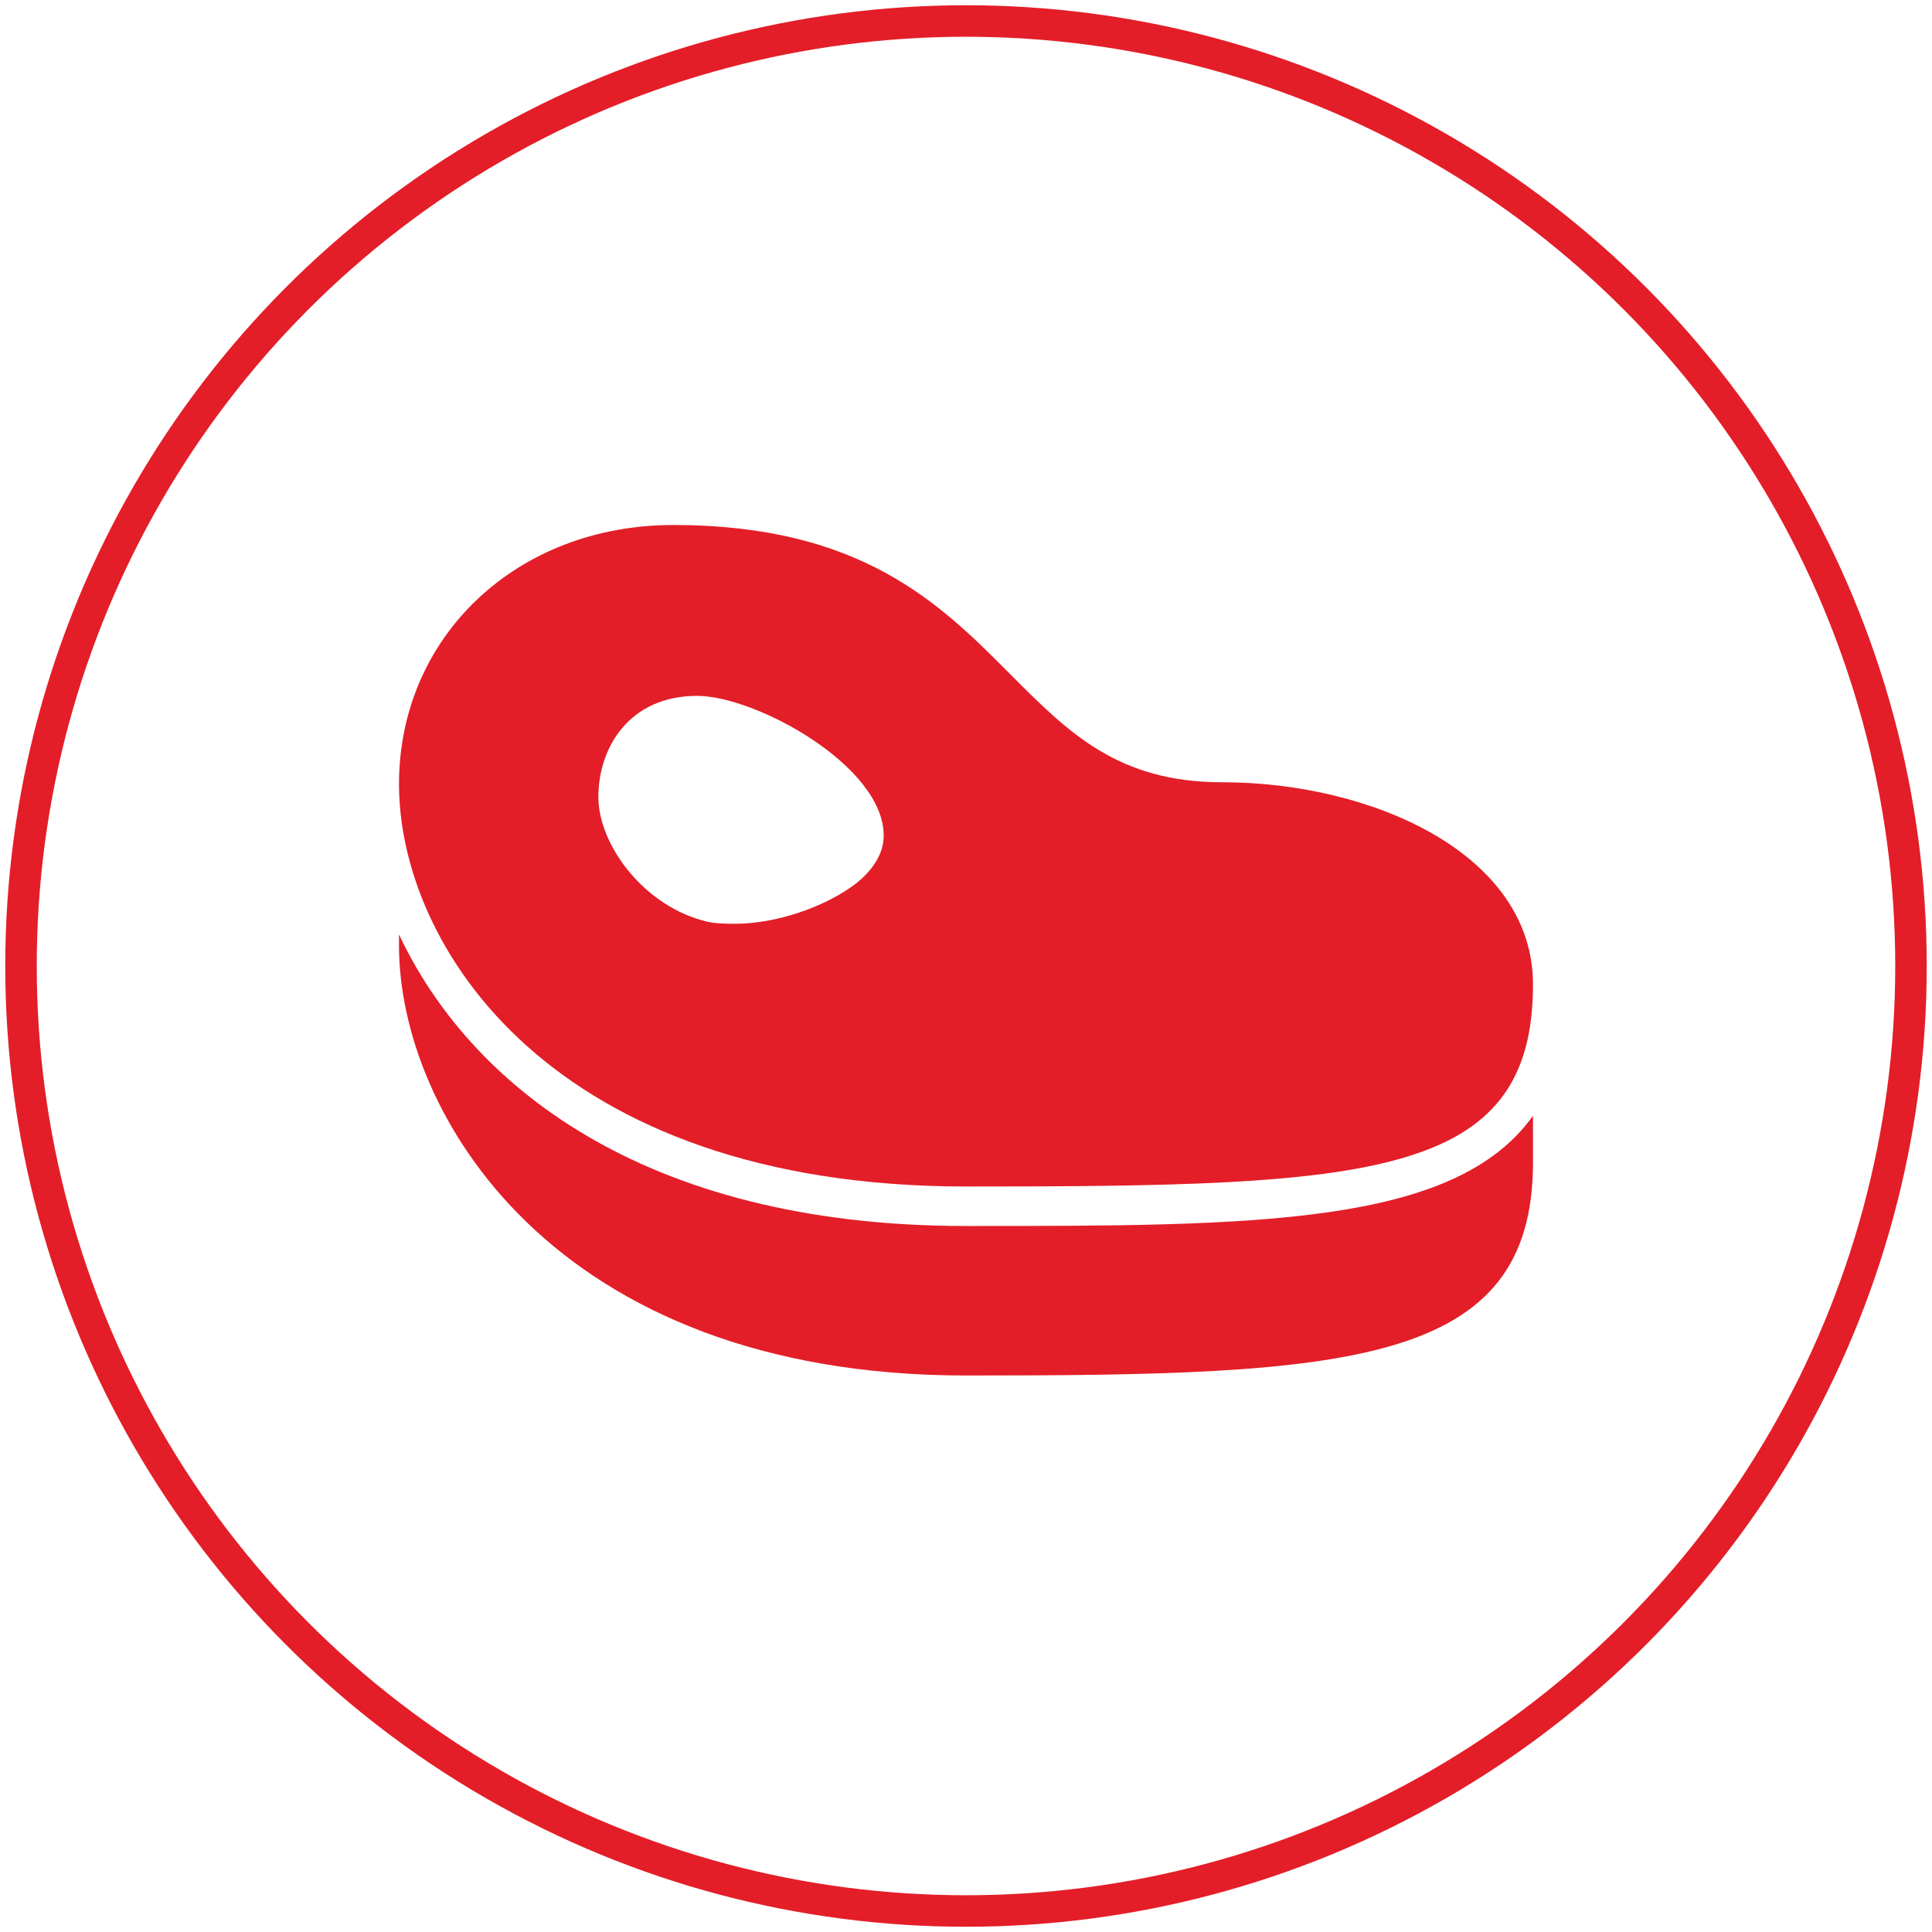
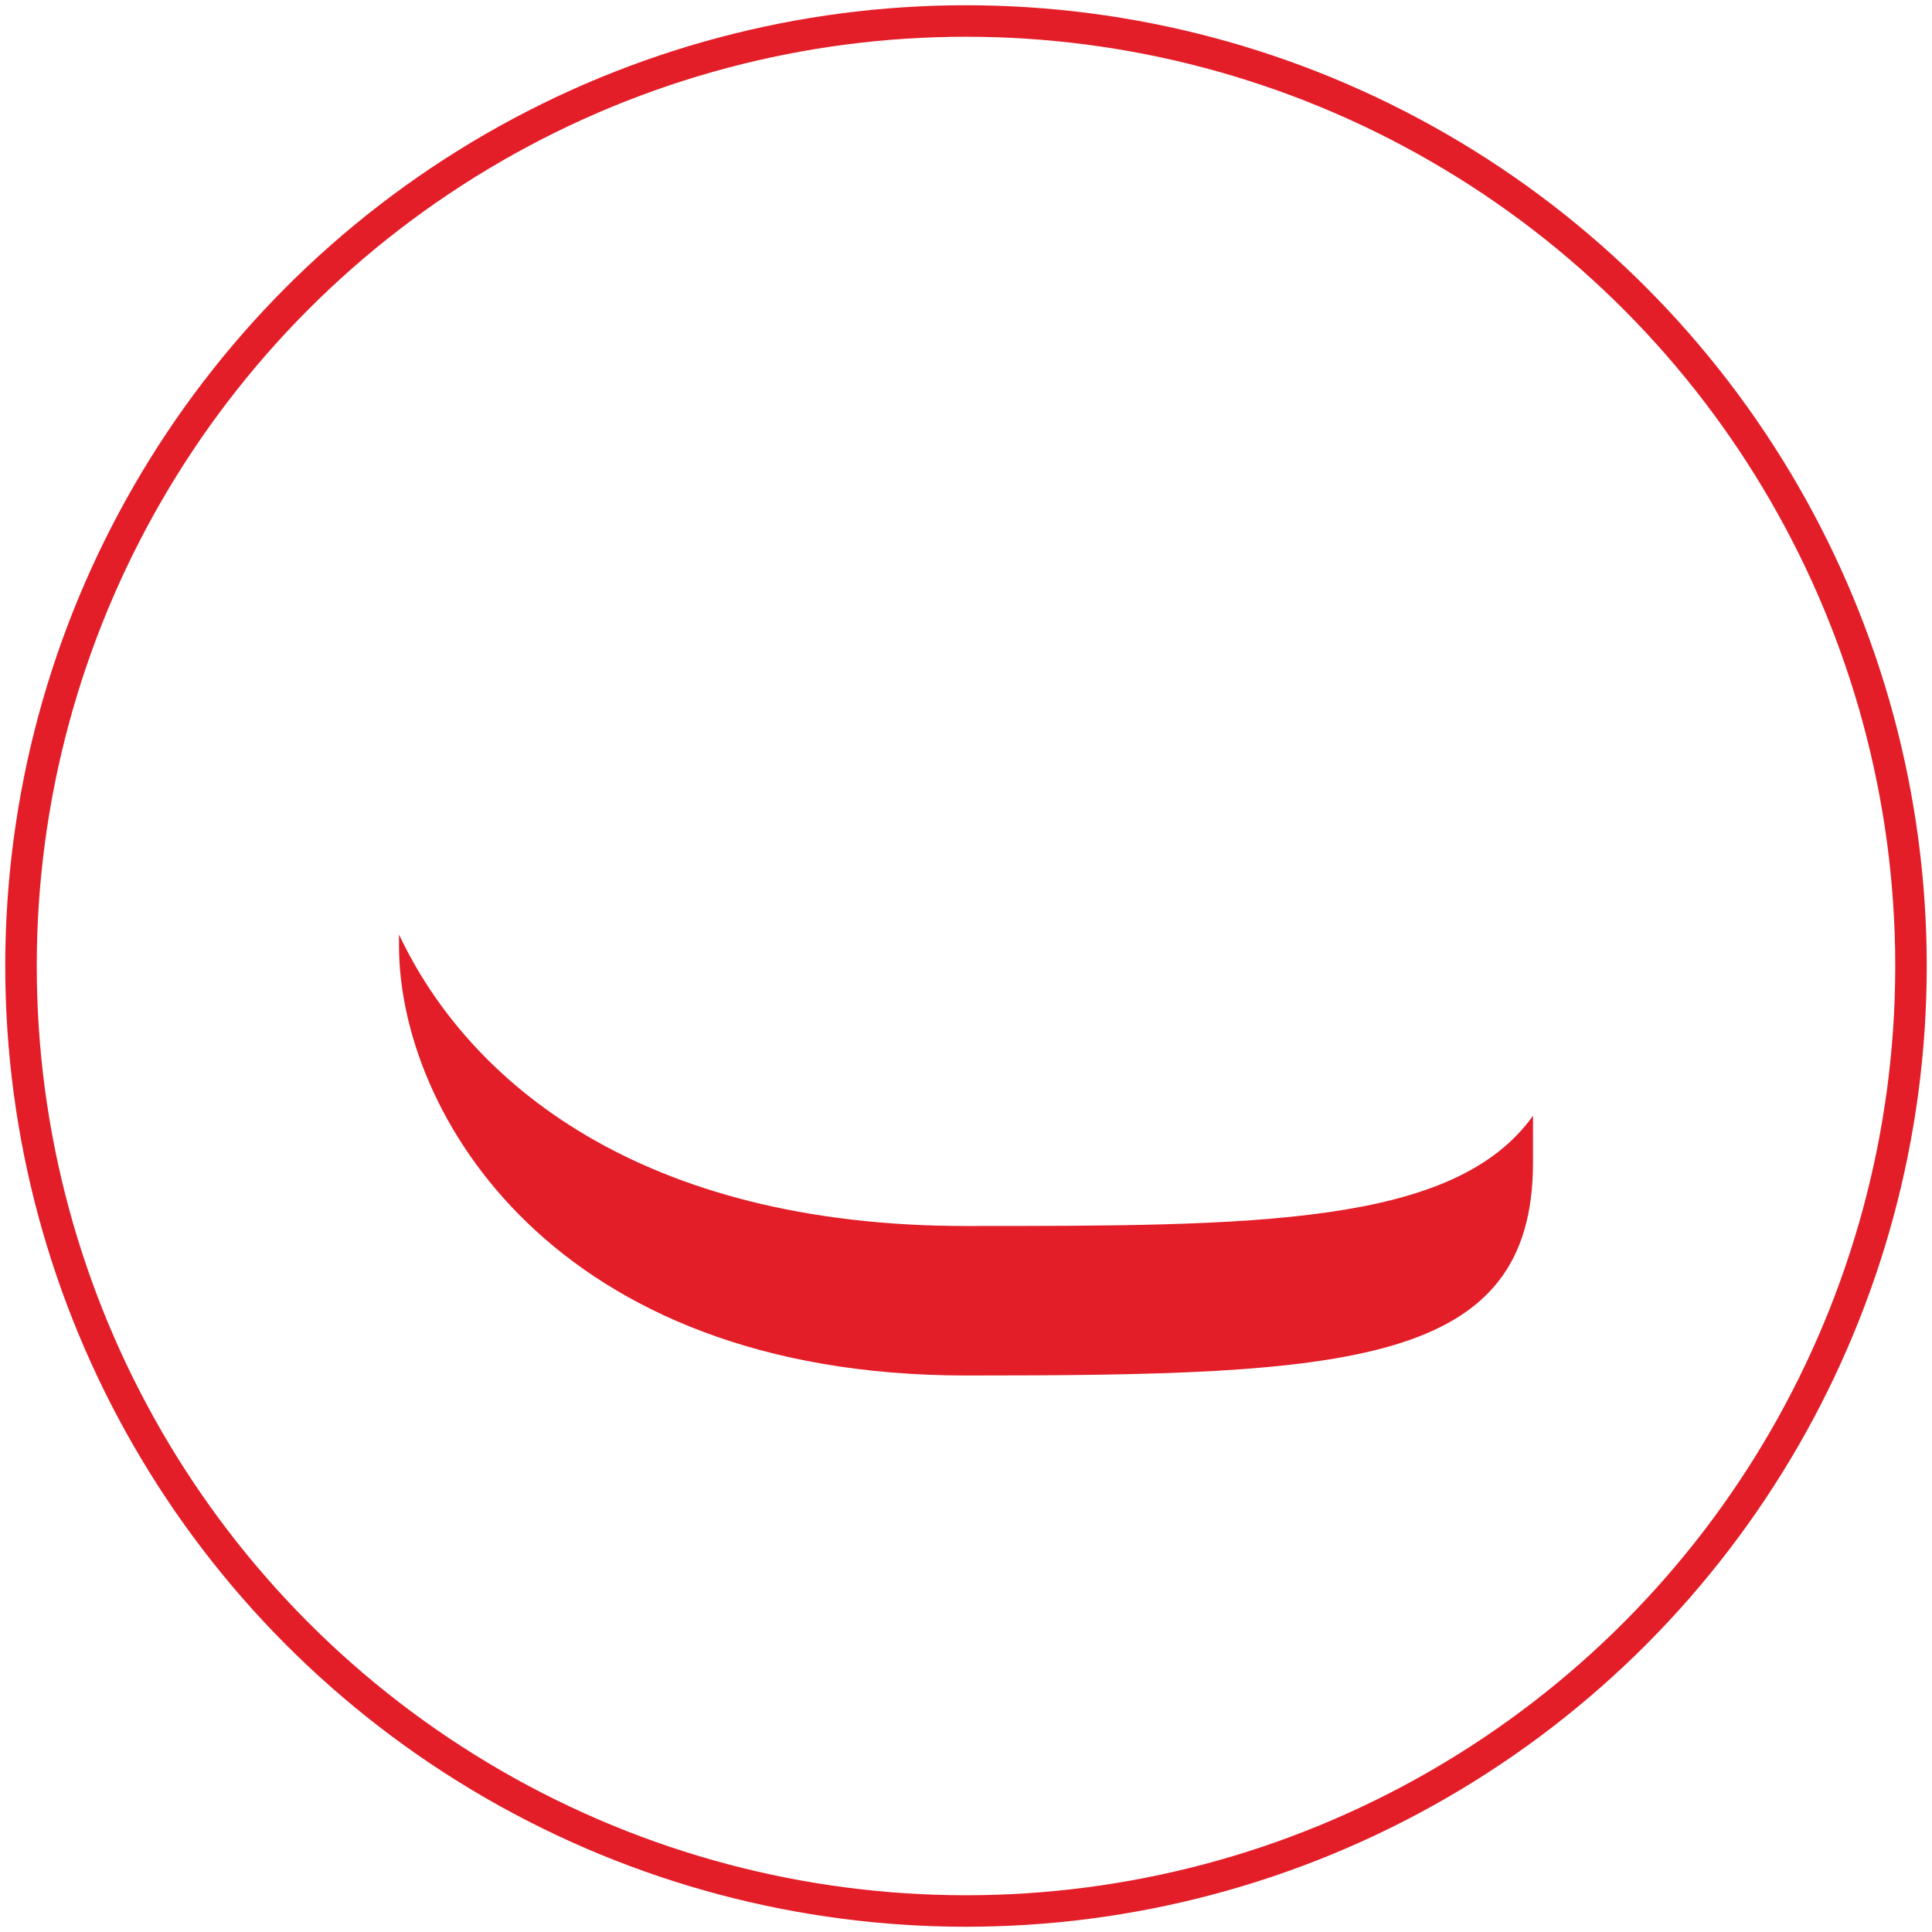
<svg xmlns="http://www.w3.org/2000/svg" width="92px" height="92px" viewBox="0 0 92 92" version="1.1">
  <title>Group 6</title>
  <desc>Created with Sketch.</desc>
  <g id="Page-1" stroke="none" stroke-width="1" fill="none" fill-rule="evenodd">
    <g id="Landing-Page" transform="translate(-303, -1112)">
      <g id="Benefits" transform="translate(240, 909)">
        <g id="Group" transform="translate(0, 204)">
          <g id="Group-6" transform="translate(64, 0)">
            <g id="steak" transform="translate(18, 24)" fill="#E31E28">
              <path d="M27,33.381 C11.497,33.381 3.31,26.53 0,19.5 L0,20.034 C0,27.953 7.316,40.5 27,40.5 C45.203,40.5 54,40.055 54,30.356 L54,28.131 C50.255,33.381 40.761,33.381 27,33.381 Z" id="Fill-1" />
-               <path d="M39.194,12.25 C34.229,12.25 31.877,9.887 29.09,7.088 C25.781,3.763 22.035,0 13.065,0 C5.574,0 0,5.338 0,12.338 C0,20.038 7.229,31.5 27,31.5 C46.248,31.5 54,31.15 54,21.875 C54,15.662 46.335,12.25 39.194,12.25 Z M21.774,17.062 C20.294,18.2 17.942,18.988 16.026,18.988 C15.59,18.988 15.155,18.988 14.719,18.9 C11.671,18.2 9.494,15.225 9.494,12.95 C9.494,10.588 10.974,8.137 14.197,8.137 C16.984,8.137 23.081,11.463 23.081,14.787 C23.081,15.575 22.645,16.363 21.774,17.062 Z" id="Fill-3" />
            </g>
            <circle id="Oval" stroke="#E31E28" stroke-width="1.5" cx="45" cy="45" r="45" />
          </g>
        </g>
      </g>
    </g>
  </g>
</svg>